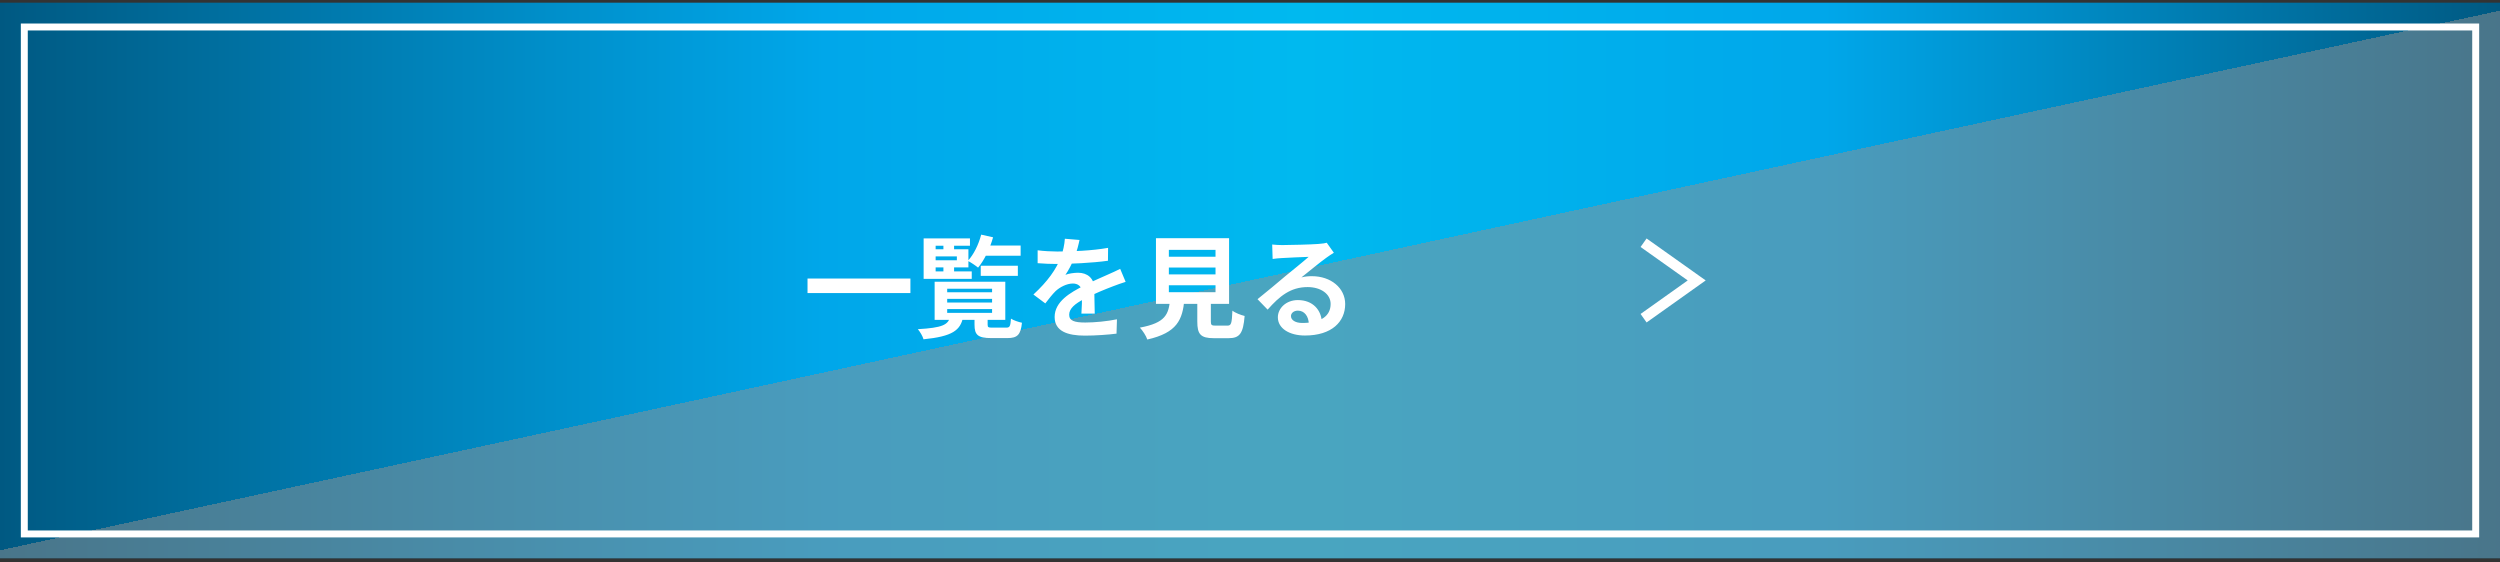
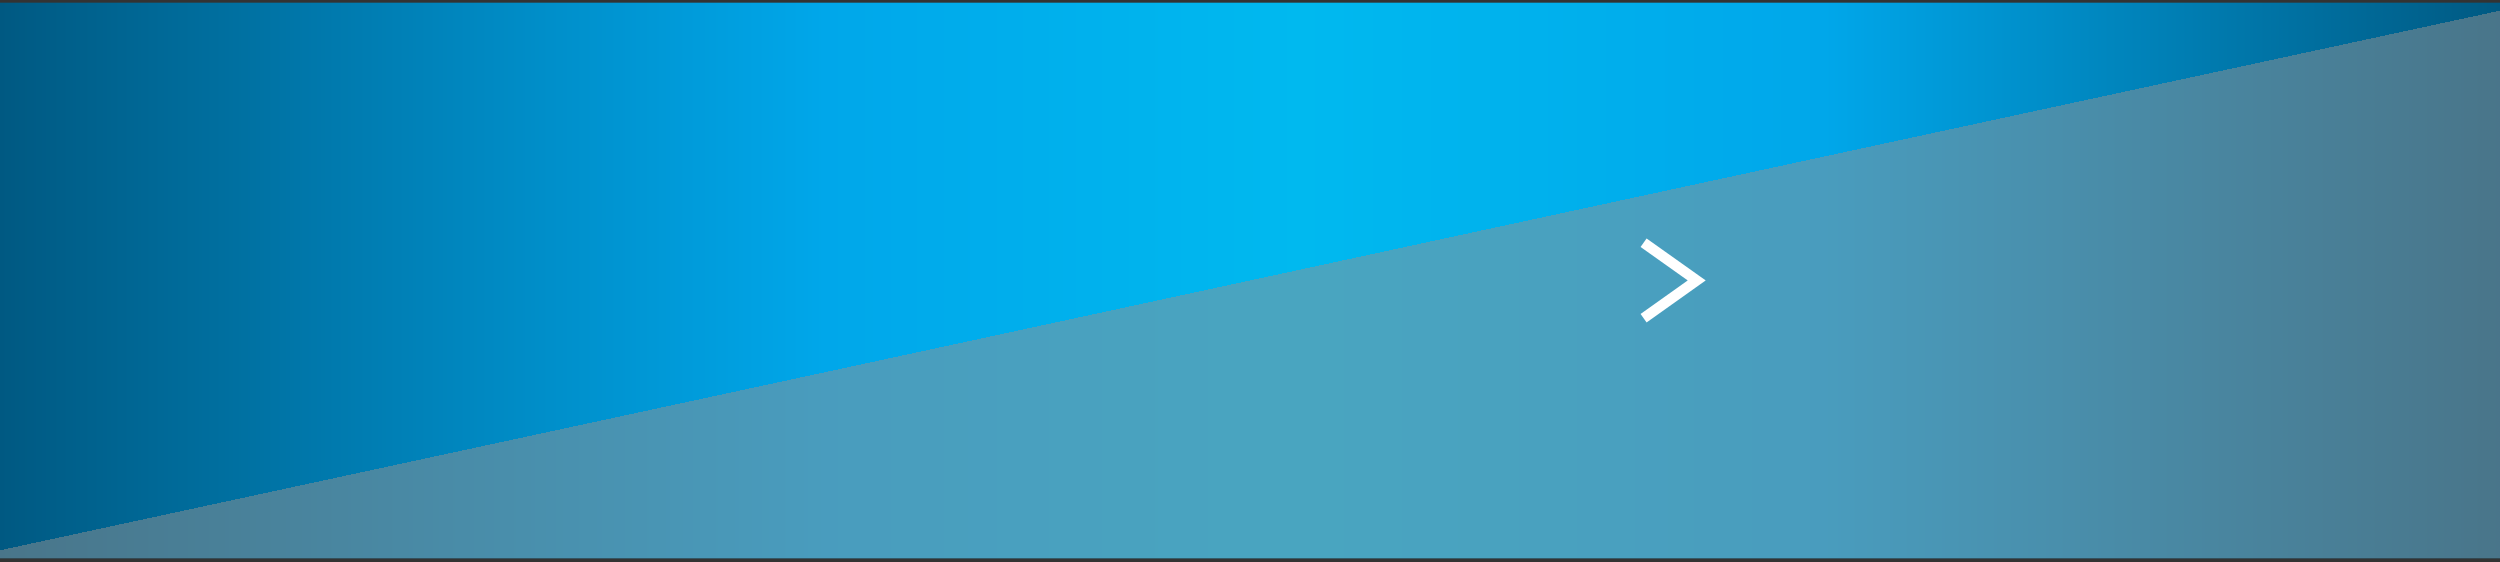
<svg xmlns="http://www.w3.org/2000/svg" width="360" height="81" viewBox="0 0 360 81" fill="none">
  <rect x="0" y="0" width="360" height="81" fill="#333333" stroke="none" />
  <rect width="360" height="80" transform="translate(0 0.387)" fill="url(#paint0_linear_98_1573)" />
  <rect width="360" height="80" transform="translate(0 0.387)" fill="url(#paint1_linear_98_1573)" fill-opacity="0.5" style="mix-blend-mode:multiply" />
-   <rect x="3.5" y="3.887" width="353" height="73" stroke="white" />
-   <path d="M116.283 40.107H131.099V42.203H116.283V40.107ZM136.395 43.035V43.563H142.859V43.035H136.395ZM136.395 44.507V45.051H142.859V44.507H136.395ZM136.395 41.579V42.091H142.859V41.579H136.395ZM134.587 40.571H144.763V46.059H134.587V40.571ZM140.331 45.531H142.219V46.747C142.219 47.147 142.331 47.179 142.971 47.179C143.275 47.179 144.507 47.179 144.891 47.179C145.403 47.179 145.499 47.003 145.579 45.883C145.931 46.123 146.683 46.379 147.163 46.475C146.987 48.219 146.491 48.683 145.067 48.683C144.667 48.683 143.115 48.683 142.731 48.683C140.811 48.683 140.331 48.219 140.331 46.763V45.531ZM136.811 45.675H138.683C138.299 47.547 137.179 48.443 132.987 48.859C132.875 48.427 132.475 47.755 132.171 47.403C135.739 47.195 136.491 46.763 136.811 45.675ZM141.227 38.267H146.571V39.723H141.227V38.267ZM141.355 35.355H146.971V36.827H141.355V35.355ZM141.291 33.787L143.003 34.171C142.539 35.819 141.723 37.499 140.843 38.539C140.523 38.267 139.787 37.771 139.371 37.563C140.219 36.651 140.923 35.211 141.291 33.787ZM135.851 34.827H137.387V36.331H135.851V34.827ZM135.851 37.851H137.387V39.387H135.851V37.851ZM133.963 35.899H139.451V38.507H133.963V37.483H137.787V36.923H133.963V35.899ZM139.675 34.331V35.387H134.731V39.083H139.931V40.155H133.003V34.331H139.675ZM155.451 34.555C155.323 35.147 155.115 36.091 154.667 37.243C154.331 38.027 153.867 38.939 153.419 39.579C153.851 39.387 154.699 39.275 155.243 39.275C156.571 39.275 157.579 40.059 157.579 41.547C157.579 42.411 157.627 44.155 157.643 45.163H155.723C155.787 44.411 155.819 43.051 155.803 42.187C155.803 41.163 155.163 40.827 154.491 40.827C153.611 40.827 152.603 41.355 151.995 41.931C151.515 42.411 151.067 42.987 150.523 43.691L148.811 42.411C150.859 40.523 152.091 38.795 152.763 37.035C153.083 36.171 153.291 35.195 153.339 34.379L155.451 34.555ZM149.419 36.043C150.235 36.155 151.419 36.219 152.235 36.219C154.347 36.219 157.243 36.107 159.563 35.691L159.547 37.547C157.291 37.867 154.075 38.011 152.123 38.011C151.467 38.011 150.299 37.979 149.419 37.899V36.043ZM162.091 40.587C161.595 40.731 160.731 41.051 160.187 41.259C159.147 41.659 157.707 42.235 156.203 43.003C154.747 43.755 153.963 44.443 153.963 45.323C153.963 46.203 154.731 46.443 156.283 46.443C157.643 46.443 159.435 46.267 160.843 45.979L160.779 48.043C159.707 48.187 157.755 48.331 156.235 48.331C153.739 48.331 151.867 47.707 151.867 45.643C151.867 43.419 154.155 42.107 156.075 41.147C157.547 40.379 158.555 39.995 159.515 39.547C160.139 39.275 160.699 39.019 161.307 38.715L162.091 40.587ZM168.315 38.523V39.515H175.035V38.523H168.315ZM168.315 41.083V42.075H175.035V41.083H168.315ZM168.315 35.979V36.971H175.035V35.979H168.315ZM166.459 34.299H176.987V43.755H166.459V34.299ZM172.411 42.459H174.363V46.299C174.363 46.811 174.475 46.891 175.051 46.891C175.323 46.891 176.395 46.891 176.731 46.891C177.291 46.891 177.387 46.619 177.467 44.731C177.851 45.051 178.699 45.371 179.227 45.499C179.019 48.043 178.507 48.699 176.907 48.699C176.507 48.699 175.163 48.699 174.795 48.699C172.875 48.699 172.411 48.123 172.411 46.299V42.459ZM168.491 43.115H170.555C170.283 46.027 169.531 47.915 165.211 48.891C165.051 48.379 164.539 47.595 164.139 47.179C167.851 46.491 168.283 45.259 168.491 43.115ZM183.195 35.211C183.643 35.259 184.187 35.291 184.635 35.291C185.499 35.291 188.907 35.211 189.819 35.131C190.491 35.083 190.859 35.019 191.051 34.955L192.075 36.395C191.707 36.635 191.323 36.859 190.971 37.131C190.107 37.739 188.427 39.147 187.403 39.947C187.947 39.803 188.427 39.771 188.923 39.771C191.643 39.771 193.707 41.467 193.707 43.787C193.707 46.315 191.787 48.315 187.915 48.315C185.691 48.315 184.011 47.307 184.011 45.691C184.011 44.395 185.195 43.211 186.891 43.211C189.083 43.211 190.299 44.683 190.347 46.443L188.475 46.683C188.443 45.531 187.835 44.731 186.891 44.731C186.299 44.731 185.899 45.099 185.899 45.515C185.899 46.107 186.555 46.507 187.531 46.507C190.235 46.507 191.611 45.483 191.611 43.771C191.611 42.315 190.171 41.339 188.299 41.339C185.835 41.339 184.251 42.651 182.539 44.587L181.083 43.083C182.219 42.187 184.155 40.555 185.083 39.771C185.979 39.035 187.659 37.691 188.443 36.987C187.627 37.019 185.419 37.099 184.555 37.163C184.123 37.195 183.627 37.227 183.259 37.291L183.195 35.211Z" fill="white" />
  <path d="M236.675 45.822L244.325 40.382L236.675 34.952" stroke="white" stroke-width="1.5" />
  <defs>
    <linearGradient id="paint0_linear_98_1573" x1="0" y1="40" x2="360" y2="40" gradientUnits="userSpaceOnUse">
      <stop stop-color="#005982" />
      <stop offset="0.22" stop-color="#008FCA" />
      <stop offset="0.33" stop-color="#00A7EA" />
      <stop offset="0.52" stop-color="#00B9EF" />
      <stop offset="0.73" stop-color="#00A7EA" />
      <stop offset="1" stop-color="#005982" />
    </linearGradient>
    <linearGradient id="paint1_linear_98_1573" x1="176.219" y1="1.04558e-07" x2="193.055" y2="77.998" gradientUnits="userSpaceOnUse">
      <stop offset="0.5" stop-color="#919191" stop-opacity="0" />
      <stop offset="0.5" stop-color="#919191" />
    </linearGradient>
  </defs>
</svg>